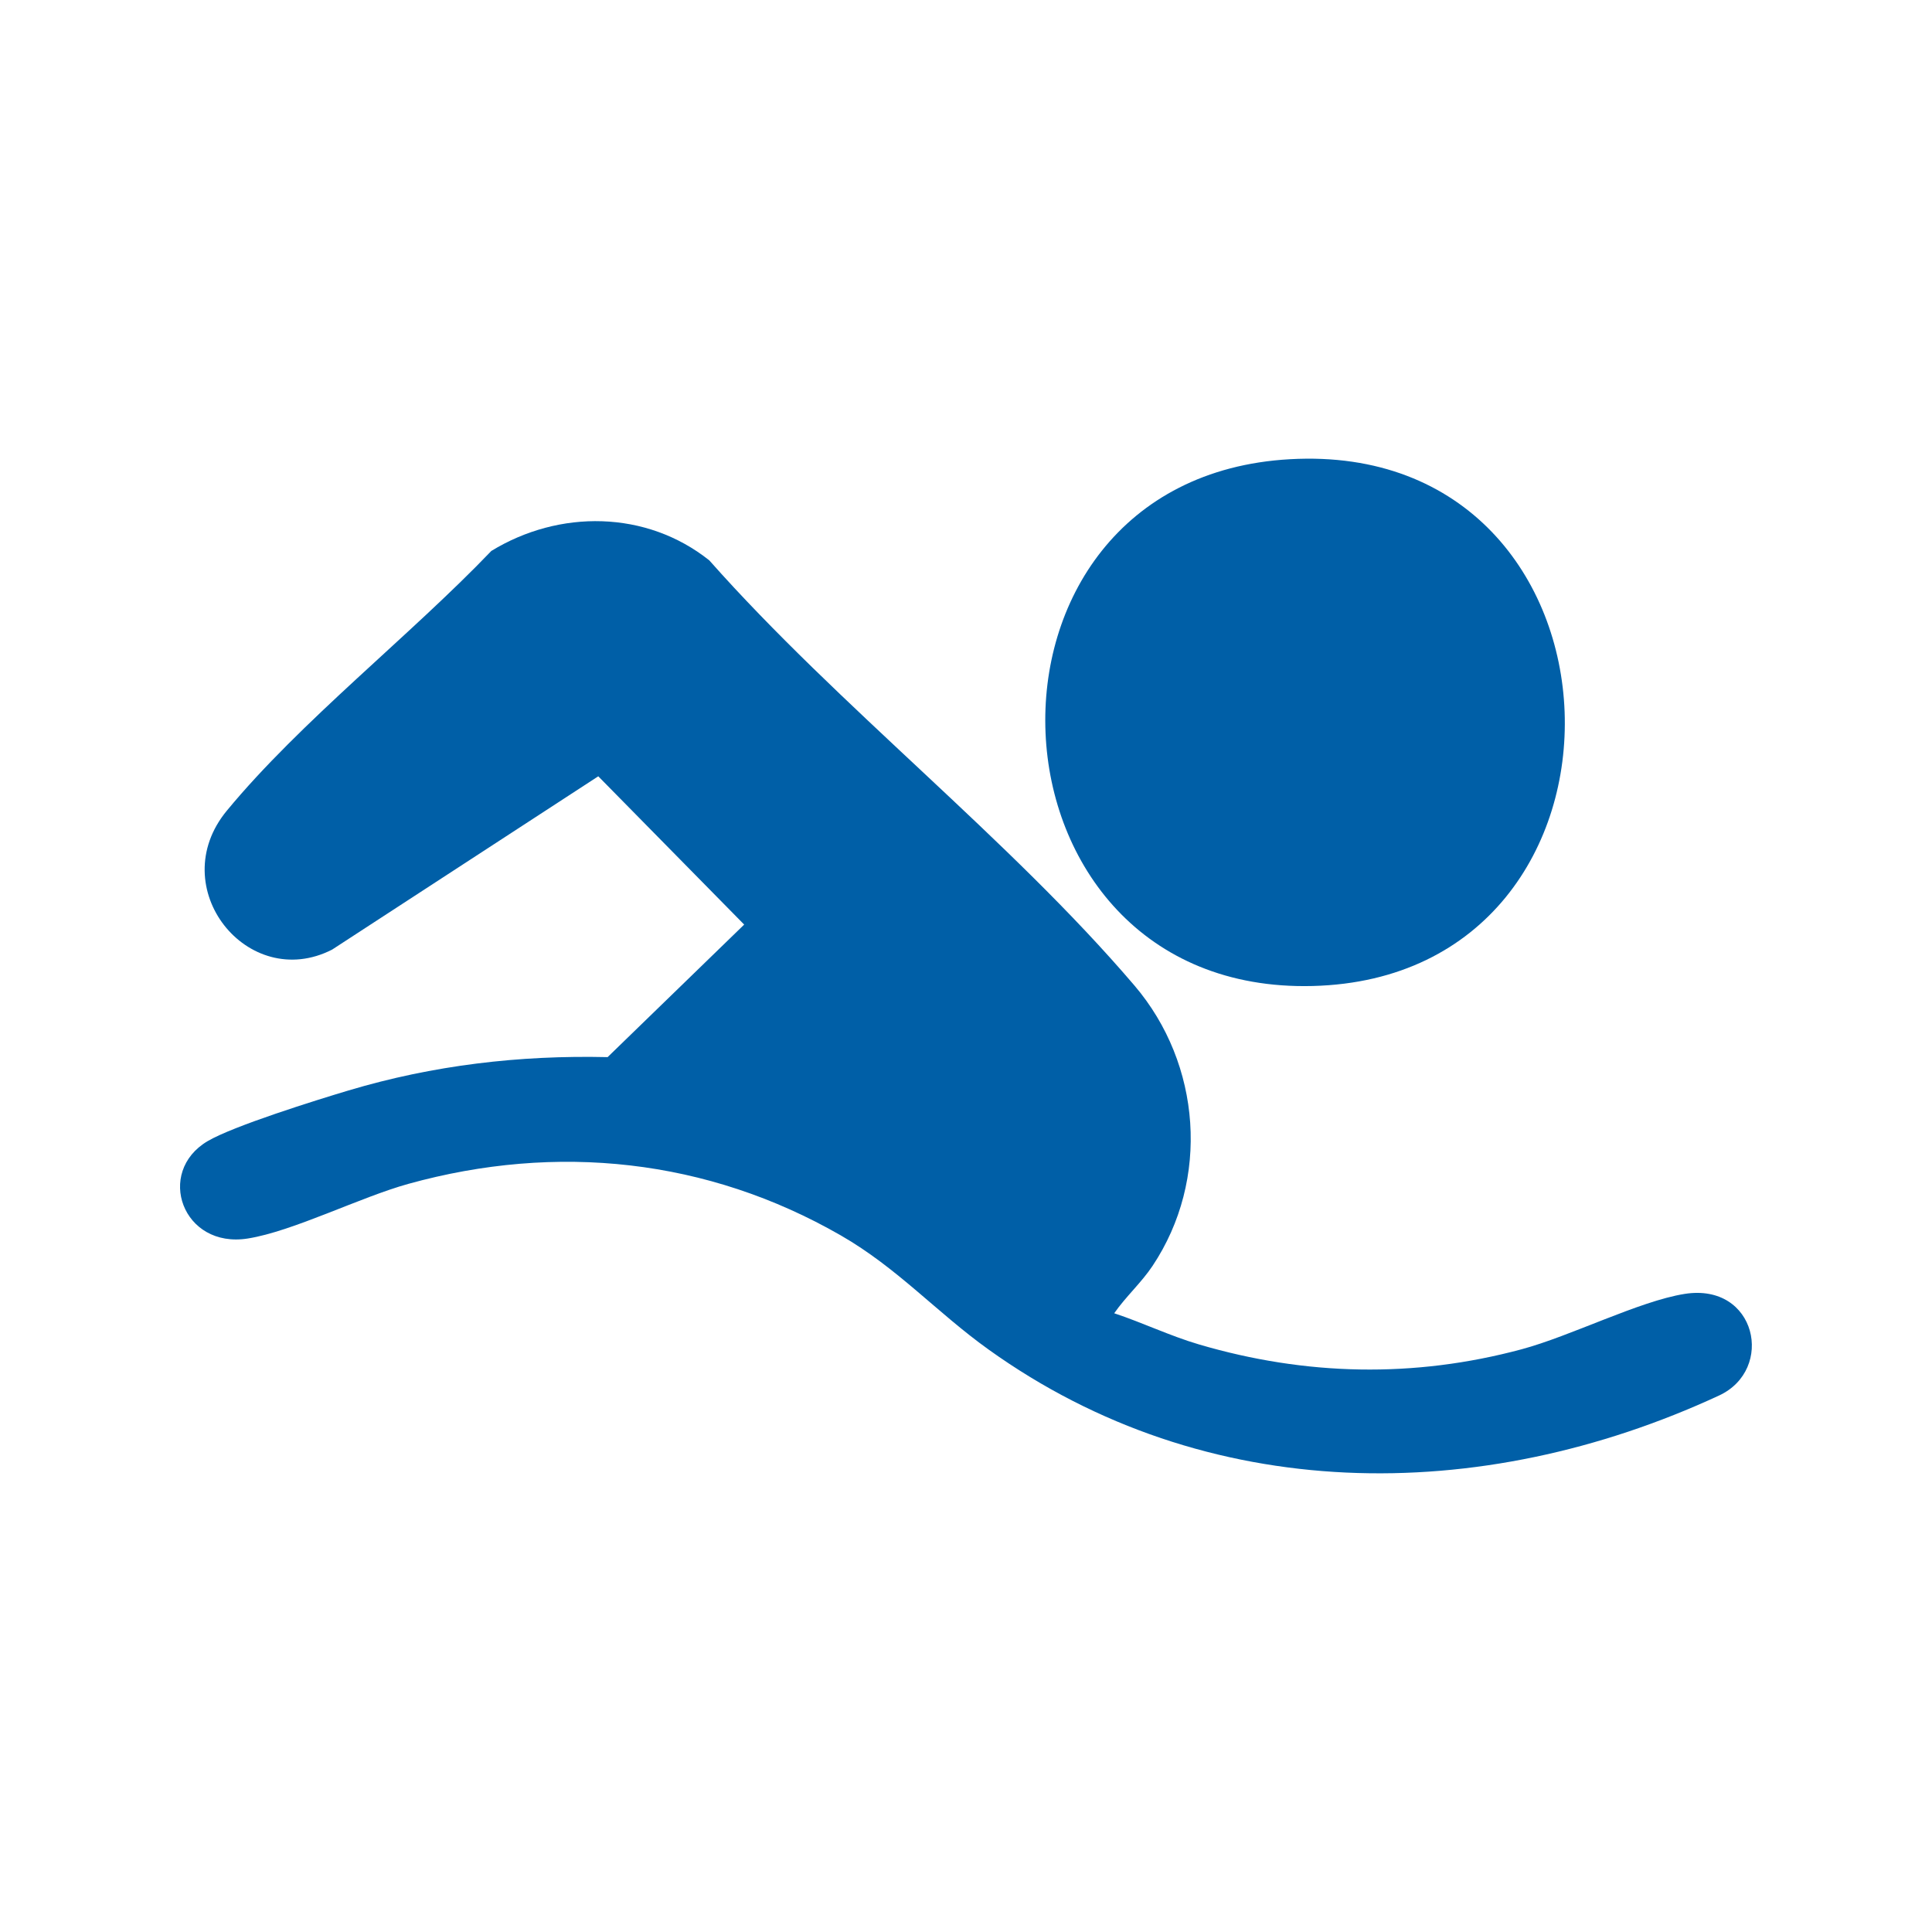
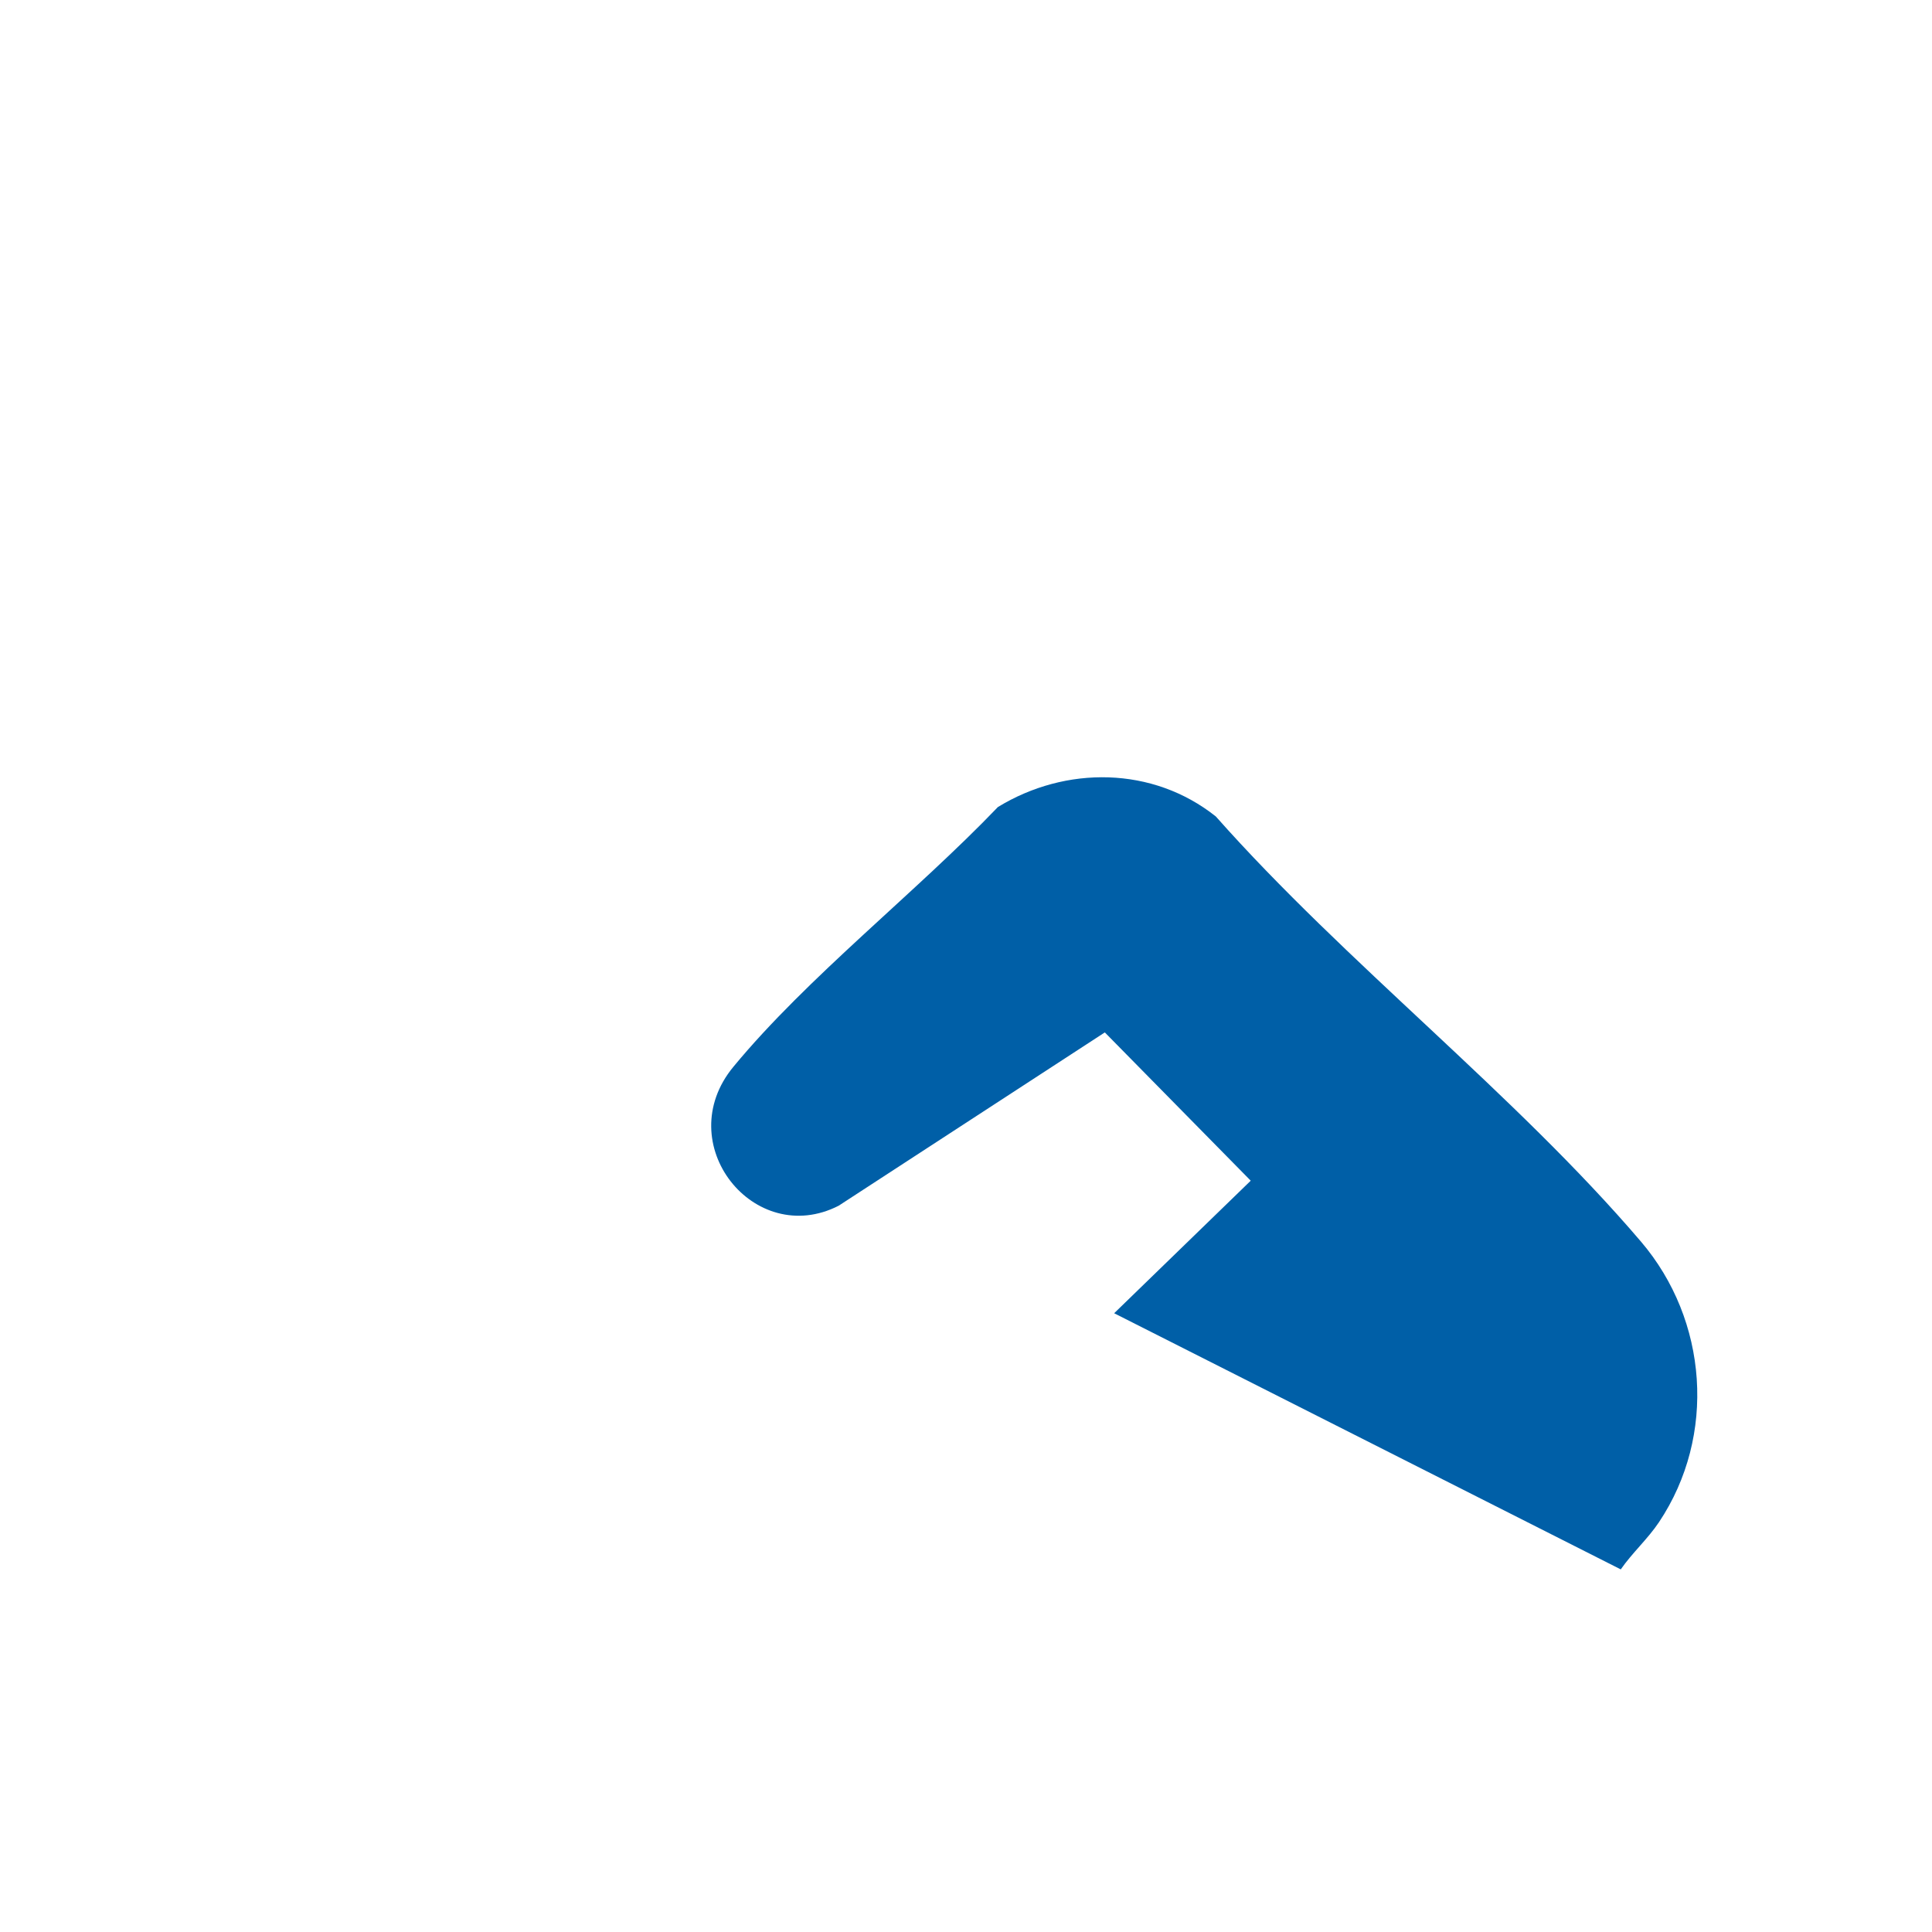
<svg xmlns="http://www.w3.org/2000/svg" id="Artboard1" viewBox="0 0 480 480">
-   <path d="M276.81,326.27c7.11,2.36,13.85,5.62,21.07,7.75,26.52,7.8,53.41,8.39,80.14,1.21,12.26-3.29,29.2-11.96,40.51-13.76,17.88-2.84,22.5,18.79,8.55,25.25-59.3,27.48-127.34,27.35-181.44-11.41-12.92-9.25-22.66-20.28-36.75-28.38-33.19-19.07-70.56-23.02-107.44-12.8-12.03,3.34-28.65,11.78-39.86,13.57-16.27,2.61-23.03-16.51-10-24.19,6.42-3.78,27.01-10.2,35.01-12.59,21-6.27,42.42-8.79,64.36-8.28l33.93-32.93-36.25-36.84-66.13,43.06c-20.95,10.7-41.91-15.42-26.16-34.51,18.37-22.26,45.57-43.48,65.72-64.54,16.87-10.32,38.49-10.13,54.15,2.34,32.2,36.35,74.41,69.03,105.63,105.63,16.64,19.51,18.8,48.22,4.49,69.67-2.78,4.17-6.66,7.64-9.52,11.76Z" fill="#005fa7" />
-   <path d="M320.48,114.09c87.96-4.94,92.15,128.7,5.63,130.88-84.81,2.14-90.24-126.13-5.63-130.88Z" fill="#005fa7" />
+   <path d="M276.81,326.27l33.93-32.93-36.25-36.84-66.13,43.06c-20.95,10.7-41.91-15.42-26.16-34.51,18.37-22.26,45.57-43.48,65.72-64.54,16.87-10.32,38.49-10.13,54.15,2.34,32.2,36.35,74.41,69.03,105.63,105.63,16.64,19.51,18.8,48.22,4.49,69.67-2.78,4.17-6.66,7.64-9.52,11.76Z" fill="#005fa7" />
</svg>